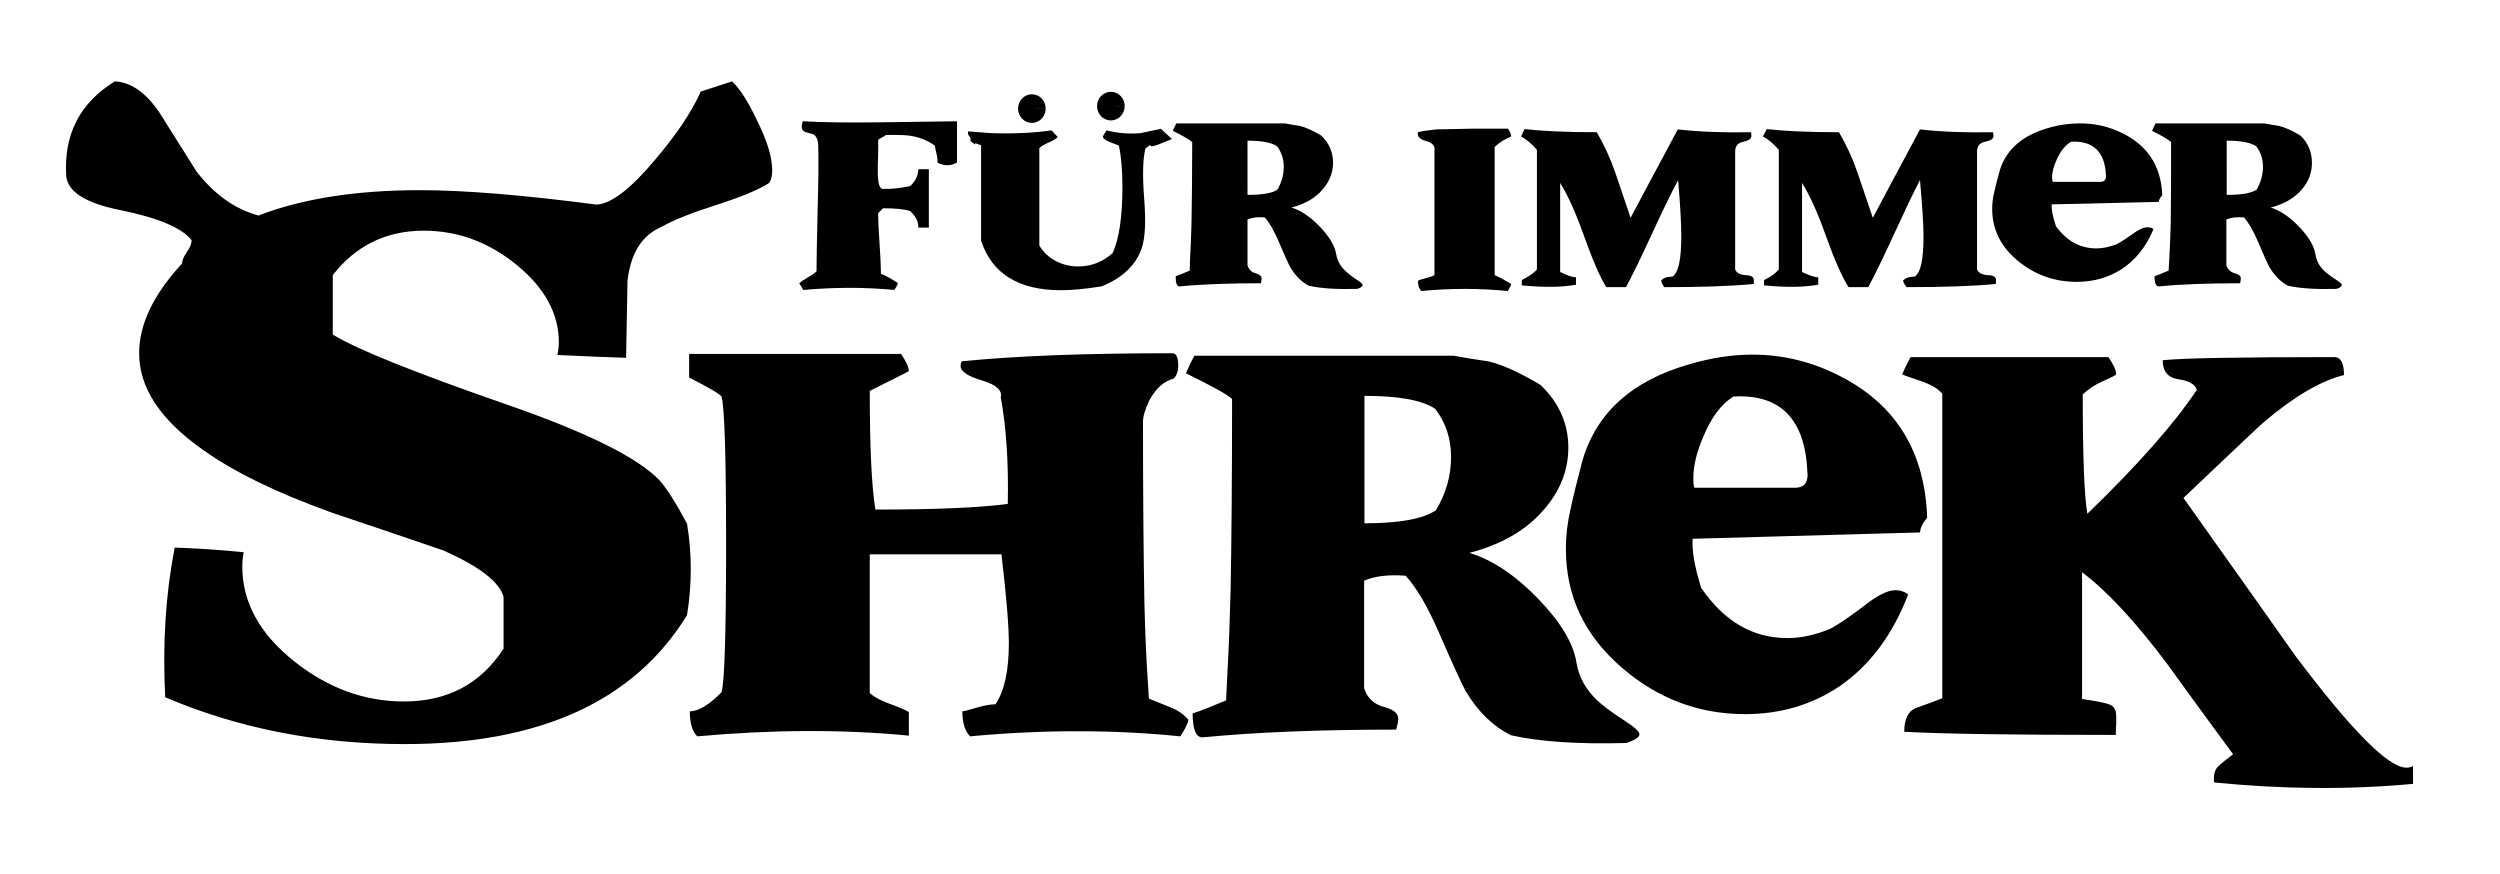
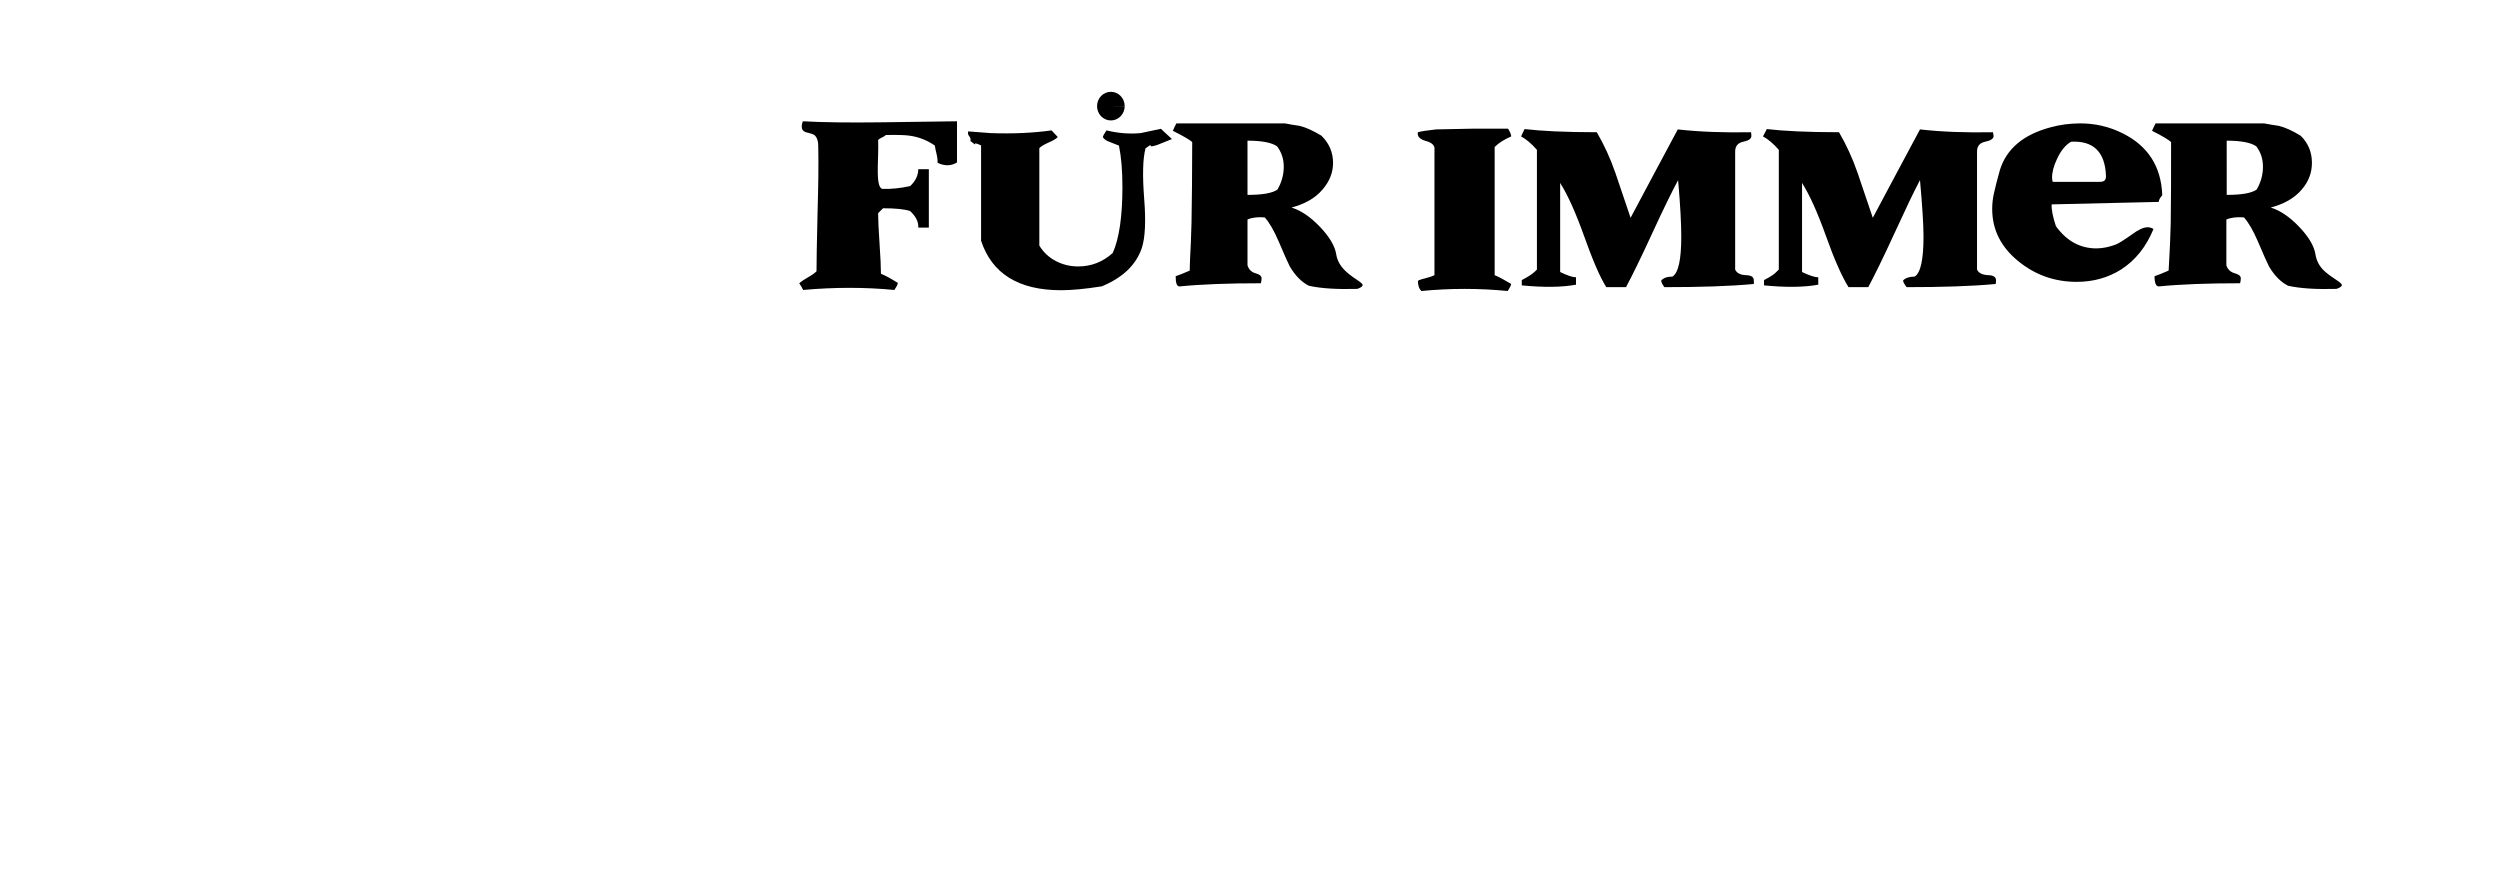
<svg xmlns="http://www.w3.org/2000/svg" version="1.1" width="286" height="100" id="svg13504">
  <defs id="defs13508">
    <linearGradient id="linearGradient14306">
      <stop id="stop14308" style="stop-color:#434c18;stop-opacity:1" offset="0" />
      <stop id="stop14310" style="stop-color:#98ac35;stop-opacity:1" offset="1" />
    </linearGradient>
  </defs>
  <g transform="matrix(1.289,0,0,1.289,-173.969,-649.769)" id="g13789" style="fill:#000000;fill-opacity:1">
-     <path d="m 145.156,511.312 c -3.107,1.904 -4.554,4.711 -4.312,8.438 0.161,1.377 1.732,2.361 4.719,2.969 3.43,0.689 5.558,1.595 6.406,2.688 -1e-5,0.284 -0.124,0.626 -0.406,1.031 -0.283,0.405 -0.438,0.747 -0.438,1.031 -2.543,2.754 -3.813,5.418 -3.812,7.969 -1e-5,3.038 1.849,5.867 5.562,8.5 2.744,1.984 6.598,3.874 11.562,5.656 3.269,1.094 6.566,2.21 9.875,3.344 3.189,1.418 4.98,2.788 5.344,4.125 l 0,4.594 c -2.019,3.118 -4.969,4.687 -8.844,4.688 -3.51,-10e-6 -6.785,-1.195 -9.812,-3.625 -3.027,-2.43 -4.531,-5.225 -4.531,-8.344 -2e-5,-0.446 0.044,-0.877 0.125,-1.281 -2.542,-0.243 -4.59,-0.365 -6.125,-0.406 -0.807,4.132 -1.086,8.544 -0.844,13.281 6.457,2.755 13.543,4.156 21.25,4.156 12.027,-10e-6 20.381,-3.822 25.062,-11.438 0.445,-2.754 0.445,-5.452 0,-8.125 -0.968,-1.822 -1.791,-3.114 -2.438,-3.844 -1.936,-2.025 -6.482,-4.279 -13.625,-6.75 -8.152,-2.835 -13.276,-4.891 -15.375,-6.188 l 0,-5.281 c 2.058,-2.633 4.753,-3.937 8.062,-3.938 3.026,3e-5 5.768,1.006 8.25,3.031 2.482,2.025 3.75,4.324 3.75,6.875 -4e-5,0.365 -0.044,0.721 -0.125,1.125 2.583,0.122 4.6,0.209 6.094,0.25 0.041,-2.309 0.086,-4.576 0.125,-6.844 0.283,-2.43 1.274,-4.021 2.969,-4.75 1.049,-0.608 2.687,-1.26 4.906,-1.969 2.219,-0.709 3.79,-1.362 4.719,-1.969 0.161,-0.283 0.25,-0.648 0.25,-1.094 -6e-5,-1.174 -0.456,-2.655 -1.344,-4.438 -0.766,-1.62 -1.492,-2.78 -2.219,-3.469 l -2.781,0.906 c -0.808,1.822 -2.166,3.834 -4.062,6.062 -2.139,2.551 -3.866,3.887 -5.156,3.969 -6.539,-0.852 -11.773,-1.281 -15.688,-1.281 -5.69,4e-5 -10.469,0.751 -14.344,2.25 -2.099,-0.567 -3.926,-1.882 -5.5,-3.906 -1.09,-1.742 -2.193,-3.477 -3.281,-5.219 -1.212,-1.782 -2.517,-2.7 -3.969,-2.781 z m 93.875,24.125 c -7.632,3e-5 -13.882,0.228 -18.719,0.719 -0.075,0.151 -0.094,0.292 -0.094,0.406 -2e-5,0.491 0.646,0.935 1.969,1.312 1.208,0.378 1.745,0.865 1.594,1.469 0.491,2.645 0.7,5.803 0.625,9.469 -2.569,0.34 -6.498,0.5 -11.75,0.5 -0.34,-2.079 -0.5,-5.582 -0.5,-10.531 2.267,-1.133 3.431,-1.712 3.469,-1.75 -2e-5,-0.34 -0.234,-0.851 -0.688,-1.531 l -18.812,0 0,2.094 c 1.776,0.906 2.724,1.46 2.875,1.688 0.264,0.868 0.406,5.259 0.406,13.156 0,7.858 -0.142,12.224 -0.406,13.094 -1.133,1.133 -2.056,1.687 -2.812,1.688 0,1.02 0.202,1.766 0.656,2.219 6.687,-0.604 12.962,-0.629 18.781,-0.062 l 0,-2.094 c -0.227,-0.151 -0.806,-0.41 -1.75,-0.75 -0.718,-0.264 -1.304,-0.559 -1.719,-0.938 l 0,-12.312 11.688,0 c 0.453,3.817 0.656,6.439 0.656,7.875 -3e-5,2.456 -0.394,4.266 -1.188,5.438 -0.453,0 -1.02,0.105 -1.719,0.312 -0.699,0.208 -1.105,0.312 -1.219,0.312 -2e-5,1.02 0.234,1.766 0.688,2.219 6.5,-0.604 12.725,-0.604 18.656,0 0.453,-0.68 0.681,-1.167 0.719,-1.469 -0.378,-0.453 -0.902,-0.829 -1.562,-1.094 -0.661,-0.265 -1.294,-0.517 -1.938,-0.781 -4e-5,0.075 -0.05,-0.552 -0.125,-1.875 -0.113,-1.587 -0.205,-3.792 -0.281,-6.625 -0.075,-4.119 -0.125,-9.482 -0.125,-16.094 -4e-5,-0.454 0.185,-1.082 0.562,-1.875 0.567,-1.057 1.288,-1.71 2.156,-1.938 0.303,-0.302 0.444,-0.74 0.406,-1.344 -0.038,-0.605 -0.198,-0.906 -0.5,-0.906 z m 51.281,0.125 c -1.745,0.017 -3.532,0.301 -5.375,0.844 -5.111,1.447 -8.284,4.299 -9.531,8.562 -0.507,1.931 -0.867,3.379 -1.062,4.344 -0.273,1.166 -0.406,2.333 -0.406,3.5 0,4.183 1.653,7.676 4.969,10.531 3.16,2.735 6.803,4.125 10.938,4.125 3.121,-10e-6 5.918,-0.82 8.375,-2.469 2.692,-1.851 4.728,-4.577 6.094,-8.156 -0.312,-0.242 -0.696,-0.375 -1.125,-0.375 -0.742,10e-6 -1.72,0.525 -2.969,1.531 -1.56,1.166 -2.57,1.808 -3,1.969 -1.21,0.482 -2.417,0.75 -3.625,0.75 -3.082,0 -5.628,-1.492 -7.656,-4.469 -0.586,-1.89 -0.829,-3.339 -0.75,-4.344 l 20.188,-0.562 c -3e-5,-0.362 0.196,-0.79 0.625,-1.312 -0.194,-5.711 -2.655,-9.842 -7.375,-12.375 -2.633,-1.433 -5.405,-2.122 -8.312,-2.094 z m -49.344,0.094 c -0.313,0.575 -0.556,1.103 -0.75,1.562 2.341,1.148 3.704,1.898 4.094,2.281 0,6.775 -0.048,12.38 -0.125,16.781 -0.079,2.986 -0.165,5.43 -0.281,7.344 -0.079,1.646 -0.125,2.509 -0.125,2.625 -1.364,0.574 -2.344,0.965 -2.969,1.156 0,1.416 0.289,2.125 0.875,2.125 4.72,-0.459 10.439,-0.688 17.188,-0.688 0.117,-0.421 0.187,-0.739 0.188,-0.969 -2e-5,-0.459 -0.4,-0.801 -1.219,-1.031 -0.937,-0.229 -1.54,-0.807 -1.812,-1.688 l 0,-9.531 c 0.975,-0.422 2.205,-0.552 3.688,-0.438 0.975,1.072 1.93,2.717 2.906,4.938 1.248,2.87 2.055,4.631 2.406,5.281 1.093,1.837 2.432,3.134 4.031,3.938 2.536,0.575 5.958,0.803 10.25,0.688 0.78,-0.268 1.156,-0.514 1.156,-0.781 -4e-5,-0.23 -0.446,-0.644 -1.344,-1.219 -1.131,-0.727 -1.954,-1.339 -2.5,-1.875 -0.975,-0.957 -1.555,-2.056 -1.75,-3.281 -0.273,-1.722 -1.429,-3.621 -3.438,-5.688 -2.009,-2.067 -4.034,-3.419 -6.062,-4.031 2.808,-0.728 5.002,-1.982 6.562,-3.781 1.482,-1.684 2.219,-3.533 2.219,-5.562 -3e-5,-2.143 -0.831,-3.994 -2.469,-5.562 -1.795,-1.072 -3.338,-1.788 -4.625,-2.094 -1.054,-0.153 -2.079,-0.308 -3.094,-0.5 l -23,0 z m 63.562,0.125 c -0.313,0.57 -0.556,1.075 -0.75,1.531 0.038,0.038 0.689,0.269 1.938,0.688 0.78,0.304 1.313,0.652 1.625,1.031 l 0,27.031 c -0.78,0.305 -1.54,0.578 -2.281,0.844 -0.741,0.266 -1.094,0.984 -1.094,2.125 3.276,0.19 9.536,0.281 18.781,0.281 -2e-5,-0.266 -0.008,-0.588 0.031,-0.969 -2e-5,-0.304 -2e-5,-0.536 0,-0.688 -2e-5,-0.494 -0.149,-0.829 -0.5,-1 -0.351,-0.171 -1.205,-0.341 -2.531,-0.531 l 0,-11.25 c 2.224,1.673 4.73,4.375 7.5,8.062 1.95,2.7 3.917,5.395 5.906,8.094 -0.468,0.342 -0.879,0.677 -1.25,1 -0.371,0.323 -0.516,0.815 -0.438,1.5 6.086,0.608 11.961,0.656 17.656,0.125 l 0,-1.594 c -0.156,0.114 -0.359,0.156 -0.594,0.156 -1.599,-10e-6 -4.858,-3.298 -9.812,-9.875 -3.316,-4.714 -6.652,-9.387 -9.969,-14.062 4.72,-4.487 7.117,-6.75 7.156,-6.75 2.692,-2.281 5.065,-3.662 7.094,-4.156 -4e-5,-1.064 -0.297,-1.594 -0.844,-1.594 -8.543,3e-5 -13.612,0.092 -15.25,0.281 -2e-5,0.989 0.47,1.554 1.406,1.688 0.936,0.133 1.469,0.443 1.625,0.938 -2.029,3.041 -5.271,6.704 -9.719,11 -0.273,-1.596 -0.406,-5.119 -0.406,-10.594 0.468,-0.456 1.071,-0.864 1.812,-1.188 0.741,-0.323 1.117,-0.517 1.156,-0.594 -2e-5,-0.342 -0.22,-0.848 -0.688,-1.531 l -17.562,0 z m -48.469,3.438 c 3.043,2e-5 5.15,0.391 6.281,1.156 0.936,1.225 1.406,2.635 1.406,4.281 -2e-5,1.646 -0.447,3.226 -1.344,4.719 -1.132,0.765 -3.263,1.156 -6.344,1.156 l 0,-11.312 z m 32.75,0.062 c 4.174,-0.242 6.367,2.013 6.562,6.719 0.038,0.281 0.015,0.517 -0.062,0.719 -0.117,0.443 -0.477,0.656 -1.062,0.656 l -8.906,0 c -0.077,-0.201 -0.094,-0.482 -0.094,-0.844 -10e-6,-1.127 0.314,-2.405 0.938,-3.812 0.702,-1.648 1.571,-2.794 2.625,-3.438 z" id="text13514" style="fill:#000000;fill-opacity:1" />
    <g id="g13782" style="fill:#000000;fill-opacity:1">
      <path d="m 262.43,515.572 c -0.745,0.08 -1.279,0.157 -1.625,0.25 -0.08,0.372 0.16,0.628 0.719,0.781 0.559,0.153 0.803,0.422 0.75,0.781 l 0,11.125 c -0.159,0.08 -0.386,0.17 -0.719,0.25 -0.333,0.08 -0.591,0.157 -0.75,0.25 0,0.399 0.1,0.707 0.312,0.906 1.223,-0.12 2.514,-0.188 3.844,-0.188 1.33,0 2.59,0.068 3.812,0.188 0.186,-0.279 0.286,-0.492 0.312,-0.625 -0.572,-0.346 -1.057,-0.608 -1.469,-0.781 l 0,-11.375 c 0.385,-0.385 0.884,-0.685 1.469,-0.938 -1e-5,-0.159 -0.095,-0.395 -0.281,-0.688 l -3.125,0 z m -56.219,-0.719 c -0.067,0.2 -0.094,0.352 -0.094,0.469 0,0.234 0.108,0.417 0.375,0.5 0.4,0.1 0.667,0.183 0.75,0.25 0.25,0.217 0.361,0.589 0.344,1.156 0.034,1.434 0.005,3.336 -0.062,5.688 -0.067,2.785 -0.094,4.533 -0.094,5.25 -0.166,0.167 -0.408,0.339 -0.75,0.531 -0.342,0.192 -0.615,0.381 -0.781,0.531 0.15,0.233 0.277,0.427 0.344,0.594 2.802,-0.25 5.492,-0.25 8.094,0 0.201,-0.284 0.296,-0.492 0.312,-0.625 -0.584,-0.367 -1.083,-0.646 -1.5,-0.812 -1e-5,-0.584 -0.042,-1.478 -0.125,-2.688 -0.083,-1.209 -0.125,-2.104 -0.125,-2.688 l 0.438,-0.438 c 1.117,0 1.923,0.083 2.406,0.25 0.517,0.484 0.752,0.968 0.719,1.469 l 0.938,0 0,-5.188 -0.938,0 c -1e-5,0.534 -0.235,1.05 -0.719,1.5 -0.9,0.2 -1.691,0.267 -2.375,0.25 -0.333,0.05 -0.5,-0.463 -0.5,-1.531 -1e-5,-0.217 -0.002,-0.702 0.031,-1.469 0.016,-0.617 0.016,-1.06 0,-1.344 0.083,-0.084 0.202,-0.152 0.344,-0.219 0.142,-0.067 0.26,-0.135 0.344,-0.219 0.984,-0.017 1.691,-0.004 2.125,0.062 0.817,0.117 1.551,0.408 2.219,0.875 0.017,0.183 0.081,0.425 0.156,0.75 0.075,0.325 0.094,0.598 0.094,0.781 0.617,0.3 1.202,0.286 1.719,-0.031 l 0,-3.656 c -0.05,10e-6 -2.354,0.027 -6.875,0.094 -2.752,0.033 -5.011,0.006 -6.812,-0.094 z m 33.156,0.188 c -0.131,0.245 -0.231,0.46 -0.312,0.656 0.98,0.49 1.556,0.836 1.719,1 0,2.892 -0.03,5.277 -0.062,7.156 -0.033,1.275 -0.076,2.308 -0.125,3.125 -0.033,0.703 -0.031,1.076 -0.031,1.125 -0.571,0.245 -0.988,0.418 -1.25,0.5 0,0.604 0.098,0.906 0.344,0.906 1.977,-0.196 4.392,-0.281 7.219,-0.281 0.049,-0.18 0.062,-0.339 0.062,-0.438 -1e-5,-0.196 -0.157,-0.339 -0.5,-0.438 -0.392,-0.098 -0.636,-0.343 -0.75,-0.719 l 0,-4.062 c 0.408,-0.18 0.91,-0.236 1.531,-0.188 0.408,0.458 0.81,1.146 1.219,2.094 0.523,1.225 0.853,1.972 1,2.25 0.458,0.784 1.018,1.376 1.688,1.719 1.062,0.245 2.515,0.331 4.312,0.281 0.327,-0.114 0.469,-0.23 0.469,-0.344 -2e-5,-0.098 -0.187,-0.255 -0.562,-0.5 -0.474,-0.31 -0.802,-0.584 -1.031,-0.812 -0.408,-0.408 -0.668,-0.883 -0.75,-1.406 -0.114,-0.735 -0.596,-1.555 -1.438,-2.438 -0.841,-0.882 -1.682,-1.457 -2.531,-1.719 1.176,-0.311 2.096,-0.826 2.75,-1.594 0.621,-0.719 0.937,-1.509 0.938,-2.375 -1e-5,-0.915 -0.345,-1.737 -1.031,-2.406 -0.752,-0.458 -1.398,-0.744 -1.938,-0.875 -0.441,-0.065 -0.888,-0.137 -1.312,-0.219 l -9.625,0 z m 80.125,0 c -0.821,0.008 -1.663,0.104 -2.531,0.344 -2.406,0.638 -3.913,1.901 -4.5,3.781 -0.239,0.852 -0.408,1.512 -0.5,1.938 -0.128,0.514 -0.188,1.016 -0.188,1.531 0,1.845 0.783,3.397 2.344,4.656 1.488,1.206 3.209,1.812 5.156,1.812 1.47,0 2.781,-0.367 3.938,-1.094 1.267,-0.816 2.232,-2.015 2.875,-3.594 -0.147,-0.107 -0.329,-0.156 -0.531,-0.156 -0.349,0 -0.818,0.212 -1.406,0.656 -0.734,0.514 -1.204,0.804 -1.406,0.875 -0.57,0.213 -1.15,0.344 -1.719,0.344 -1.451,0 -2.639,-0.656 -3.594,-1.969 -0.276,-0.834 -0.412,-1.494 -0.375,-1.938 l 9.5,-0.219 c -1e-5,-0.16 0.111,-0.363 0.312,-0.594 -0.091,-2.519 -1.246,-4.351 -3.469,-5.469 -1.24,-0.632 -2.537,-0.919 -3.906,-0.906 z m 6.781,0 c -0.131,0.245 -0.231,0.46 -0.312,0.656 0.98,0.49 1.524,0.836 1.688,1 0,2.892 10e-4,5.277 -0.031,7.156 -0.033,1.275 -0.076,2.308 -0.125,3.125 -0.033,0.703 -0.062,1.076 -0.062,1.125 -0.571,0.245 -0.988,0.418 -1.25,0.5 0,0.604 0.13,0.906 0.375,0.906 1.977,-0.196 4.392,-0.281 7.219,-0.281 0.049,-0.18 0.062,-0.339 0.062,-0.438 -10e-6,-0.196 -0.157,-0.339 -0.5,-0.438 -0.392,-0.098 -0.667,-0.343 -0.781,-0.719 l 0,-4.062 c 0.408,-0.18 0.942,-0.236 1.562,-0.188 0.408,0.458 0.81,1.146 1.219,2.094 0.523,1.225 0.853,1.972 1,2.25 0.458,0.784 1.018,1.376 1.688,1.719 1.062,0.245 2.515,0.331 4.312,0.281 0.327,-0.114 0.469,-0.23 0.469,-0.344 -2e-5,-0.098 -0.187,-0.255 -0.562,-0.5 -0.474,-0.31 -0.834,-0.584 -1.062,-0.812 -0.408,-0.408 -0.637,-0.883 -0.719,-1.406 -0.114,-0.735 -0.596,-1.555 -1.438,-2.438 -0.841,-0.882 -1.682,-1.457 -2.531,-1.719 1.176,-0.311 2.096,-0.826 2.75,-1.594 0.621,-0.719 0.906,-1.509 0.906,-2.375 -10e-6,-0.915 -0.314,-1.737 -1,-2.406 -0.752,-0.458 -1.398,-0.744 -1.938,-0.875 -0.441,-0.065 -0.888,-0.137 -1.312,-0.219 l -9.625,0 z m -56,0.5 c -0.123,0.234 -0.22,0.469 -0.312,0.656 0.446,0.234 0.914,0.626 1.406,1.188 l 0,10.625 c -0.2,0.219 -0.442,0.407 -0.688,0.562 -0.092,0.062 -0.302,0.187 -0.656,0.375 l 0,0.469 c 1.953,0.187 3.551,0.172 4.812,-0.062 l 0,-0.656 c -0.307,0 -0.76,-0.157 -1.406,-0.469 l 0,-7.906 c 0.661,1.047 1.371,2.603 2.125,4.719 0.754,2.116 1.4,3.626 1.969,4.531 l 1.75,0 c 0.553,-1.03 1.328,-2.61 2.312,-4.75 0.985,-2.14 1.759,-3.72 2.312,-4.75 0.2,2.249 0.281,3.922 0.281,5 -1e-5,2.062 -0.258,3.235 -0.781,3.562 -0.477,0 -0.8,0.125 -1,0.344 -1e-5,0.141 0.081,0.328 0.281,0.594 3.108,0 5.769,-0.078 7.938,-0.281 0.015,-0.109 -2e-5,-0.219 0,-0.312 -2e-5,-0.296 -0.21,-0.453 -0.656,-0.469 -0.538,-0.016 -0.862,-0.188 -1,-0.5 l 0,-10.469 c -2e-5,-0.484 0.234,-0.773 0.719,-0.875 0.484,-0.102 0.719,-0.266 0.719,-0.5 -2e-5,-0.093 -2.9e-4,-0.219 -0.031,-0.344 -2.384,0.047 -4.562,-0.031 -6.5,-0.25 -1.861,3.483 -3.265,6.095 -4.188,7.844 -0.446,-1.327 -0.89,-2.649 -1.344,-3.969 -0.454,-1.32 -1.01,-2.516 -1.656,-3.625 -2.815,10e-6 -4.945,-0.109 -6.406,-0.281 z m 21.5,0 c -0.123,0.234 -0.252,0.469 -0.344,0.656 0.446,0.234 0.914,0.626 1.406,1.188 l 0,10.625 c -0.2,0.219 -0.41,0.407 -0.656,0.562 -0.092,0.062 -0.302,0.187 -0.656,0.375 l 0,0.469 c 1.953,0.187 3.551,0.172 4.812,-0.062 l 0,-0.656 c -0.307,0 -0.792,-0.157 -1.438,-0.469 l 0,-7.906 c 0.661,1.047 1.371,2.603 2.125,4.719 0.754,2.116 1.431,3.626 2,4.531 l 1.75,0 c 0.553,-1.03 1.328,-2.61 2.312,-4.75 0.985,-2.14 1.728,-3.72 2.281,-4.75 0.2,2.249 0.312,3.922 0.312,5 -1e-5,2.062 -0.258,3.235 -0.781,3.562 -0.477,0 -0.831,0.125 -1.031,0.344 -1e-5,0.141 0.113,0.328 0.312,0.594 3.108,0 5.737,-0.078 7.906,-0.281 0.015,-0.109 0.031,-0.219 0.031,-0.312 -2e-5,-0.296 -0.21,-0.453 -0.656,-0.469 -0.538,-0.016 -0.893,-0.188 -1.031,-0.5 l 0,-10.469 c -2e-5,-0.484 0.234,-0.773 0.719,-0.875 0.484,-0.102 0.75,-0.266 0.75,-0.5 -2e-5,-0.093 -0.032,-0.219 -0.062,-0.344 -2.384,0.047 -4.531,-0.031 -6.469,-0.25 -1.861,3.483 -3.265,6.095 -4.188,7.844 -0.446,-1.327 -0.89,-2.649 -1.344,-3.969 -0.454,-1.32 -1.01,-2.516 -1.656,-3.625 -2.815,10e-6 -4.945,-0.109 -6.406,-0.281 z M 245.68,516.572 c 1.275,10e-6 2.151,0.173 2.625,0.5 0.392,0.523 0.594,1.11 0.594,1.812 -1e-5,0.703 -0.187,1.394 -0.562,2.031 -0.474,0.327 -1.366,0.469 -2.656,0.469 z m 86.906,0 c 1.275,10e-6 2.151,0.173 2.625,0.5 0.392,0.523 0.594,1.11 0.594,1.812 -1e-5,0.703 -0.187,1.394 -0.562,2.031 -0.474,0.327 -1.366,0.469 -2.656,0.469 z m -13.812,0.094 c 1.965,-0.107 3.002,0.893 3.094,2.969 0.018,0.124 0.005,0.224 -0.031,0.312 -0.055,0.195 -0.224,0.281 -0.5,0.281 l -4.188,0 c -0.036,-0.089 -0.062,-0.215 -0.062,-0.375 -10e-6,-0.497 0.144,-1.035 0.438,-1.656 0.331,-0.727 0.754,-1.248 1.25,-1.531 z" id="text13514-0" style="fill:#000000;fill-opacity:1" />
      <g transform="matrix(0.998,0,0,1.002,-14.548,33.127)" id="text13514-0-7" style="fill:#000000;fill-opacity:1">
        <path d="m 252.716,482.863 c -1.167,0.388 -0.063,-0.39 -1.033,0.295 -0.242,0.898 -0.282,2.383 -0.121,4.455 0.161,1.991 0.092,3.447 -0.207,4.368 -0.507,1.496 -1.692,2.63 -3.557,3.401 -1.462,0.23 -2.671,0.345 -3.626,0.345 -3.775,-10e-6 -6.147,-1.462 -7.114,-4.385 l 0,-8.443 c -1.109,-0.514 -0.003,0.336 -0.948,-0.384 0.104,-0.426 -0.314,-0.42 -0.199,-0.857 l 2.011,0.153 c 1.945,0.069 3.746,-0.011 5.404,-0.241 l 0.553,0.587 c -0.115,0.138 -0.383,0.299 -0.803,0.483 -0.42,0.184 -0.699,0.351 -0.837,0.501 l 0,8.633 c 0.357,0.587 0.843,1.042 1.459,1.364 0.616,0.322 1.281,0.483 1.994,0.483 1.163,-10e-6 2.187,-0.397 3.073,-1.191 0.575,-1.278 0.863,-3.229 0.863,-5.853 -2e-5,-1.45 -0.103,-2.67 -0.31,-3.66 -0.023,-0.012 -0.288,-0.115 -0.795,-0.311 -0.334,-0.115 -0.547,-0.265 -0.639,-0.449 0.034,-0.127 0.144,-0.322 0.328,-0.587 1.025,0.253 2.038,0.334 3.039,0.241 l 1.798,-0.382 0.984,0.91 z" id="path13693" style="fill:#000000;fill-opacity:1" />
      </g>
-       <path d="m 227.771,513.726 c 0,0.702 -0.549,1.271 -1.227,1.271 -0.678,0 -1.227,-0.569 -1.227,-1.271 0,-0.702 0.549,-1.271 1.227,-1.271 0.674,0 1.222,0.563 1.227,1.261 l -1.227,0.01 z" id="path13747" style="fill:#000000;fill-opacity:1;fill-rule:nonzero;stroke:none" />
      <path d="m 234.782,513.507 c 0,0.702 -0.549,1.271 -1.227,1.271 -0.678,0 -1.227,-0.569 -1.227,-1.271 0,-0.702 0.549,-1.271 1.227,-1.271 0.674,0 1.222,0.563 1.227,1.261 l -1.227,0.01 z" id="path13747-1" style="fill:#000000;fill-opacity:1;fill-rule:nonzero;stroke:none" />
    </g>
  </g>
</svg>